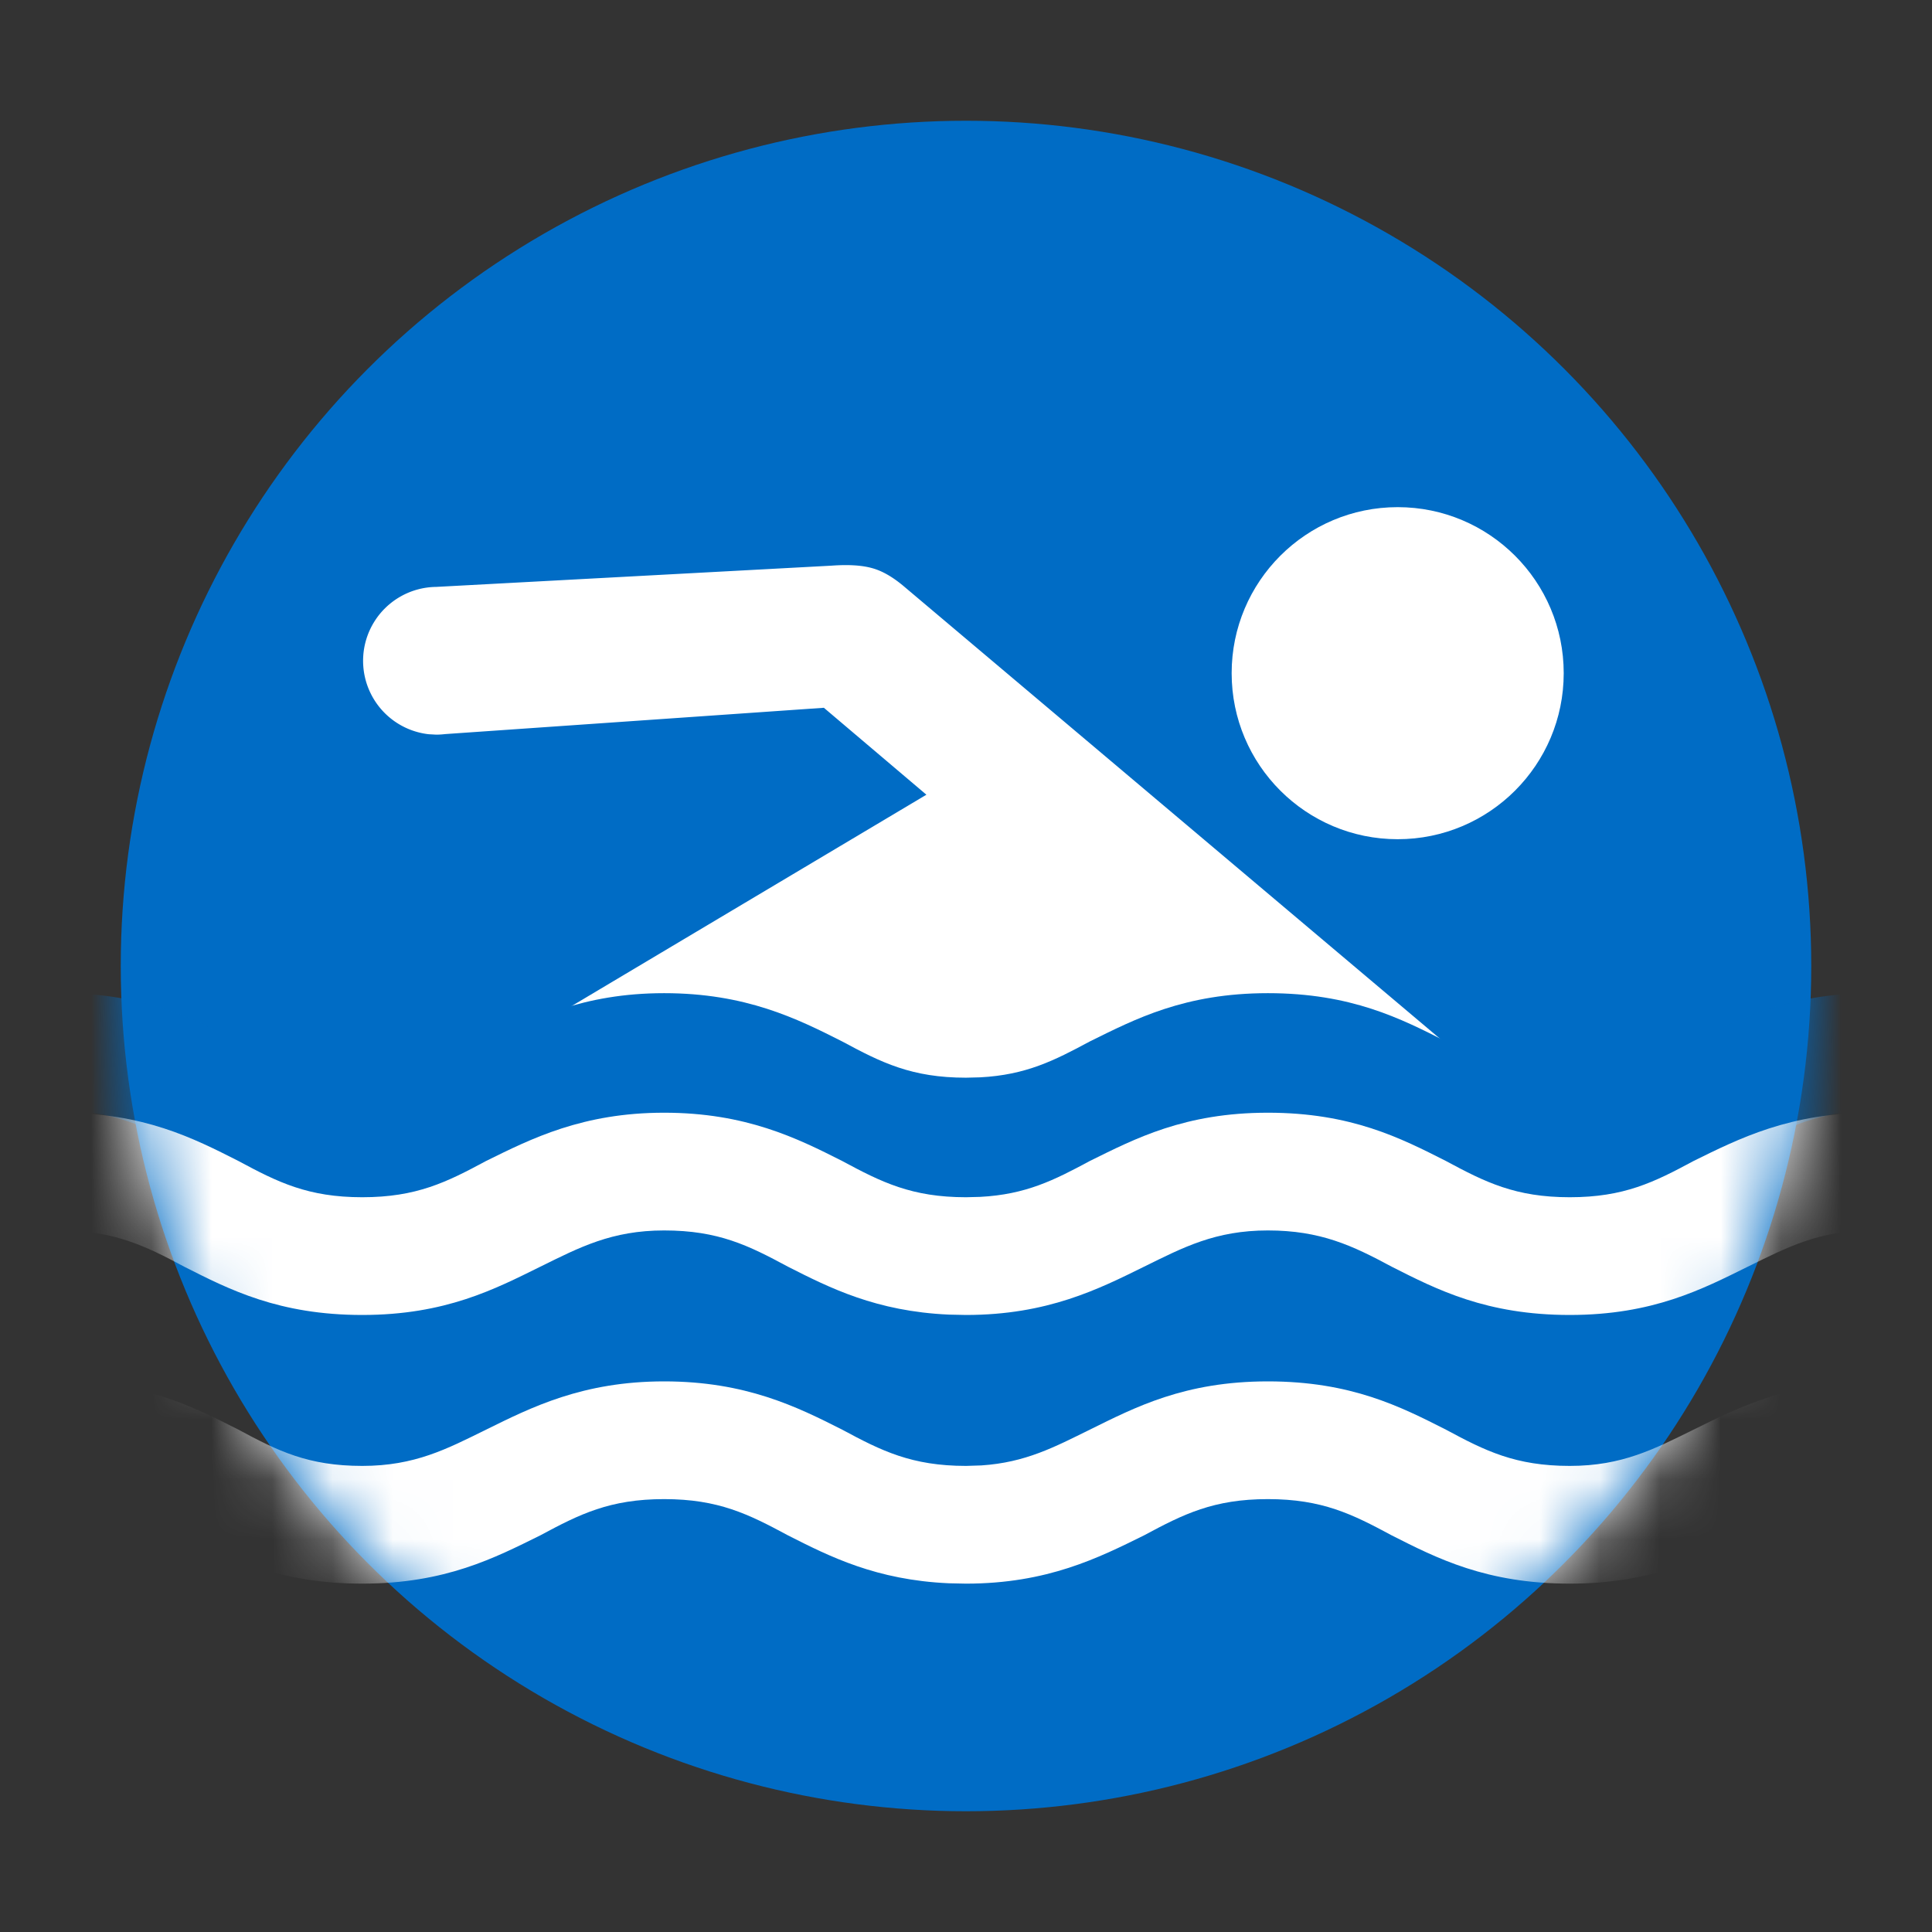
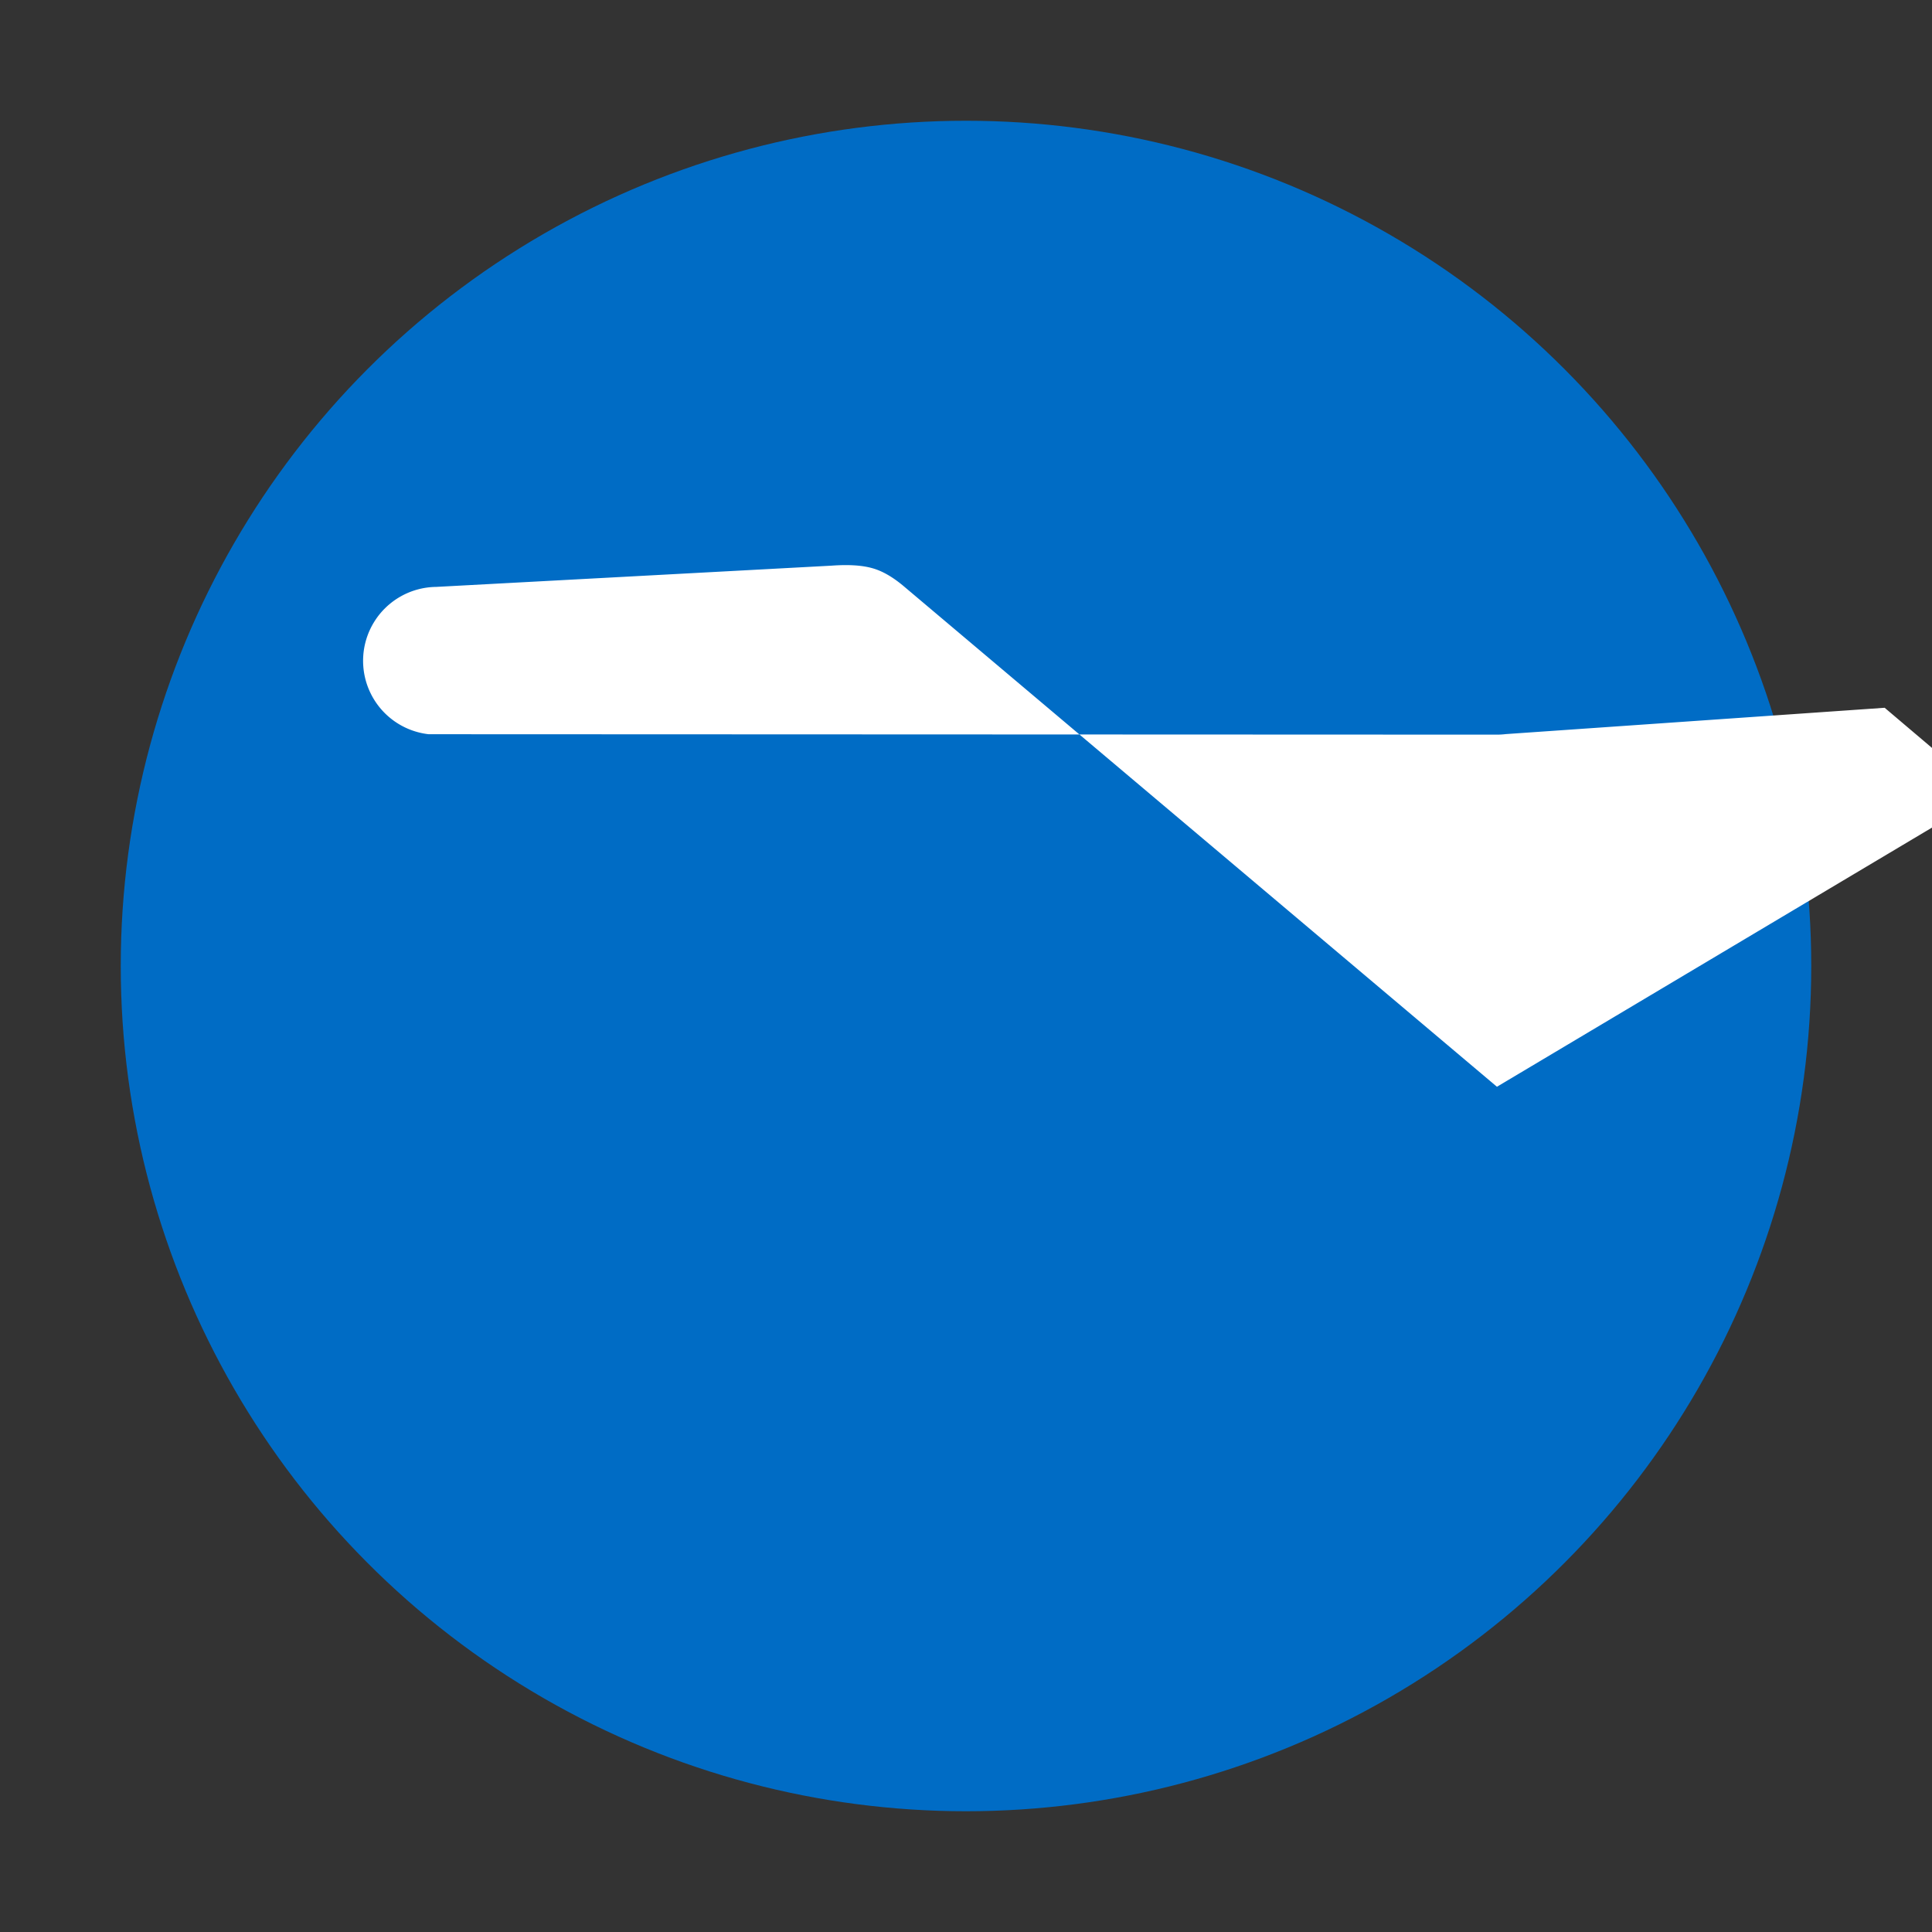
<svg xmlns="http://www.w3.org/2000/svg" xmlns:xlink="http://www.w3.org/1999/xlink" width="32" height="32">
  <rect width="100%" height="100%" fill="#333333" stroke="none" />
  <defs>
-     <circle id="path-1" cx="14" cy="14" r="14" />
-   </defs>
+     </defs>
  <g id="Icon/Category/BadenSchwimmen/Badegewaesser" stroke="none" stroke-width="1" fill="none" fill-rule="evenodd">
-     <path id="Path" d="M0 0h32v32H0z" />
    <circle id="Oval" fill="#006CC5" cx="16" cy="16" r="14" />
-     <path d="M7.099 12.161a1.224 1.224 0 0 1 .125-2.44l6.55-.352c.274-.02.496-.007.667.04.172.046.351.15.54.311L24.794 18H7.224l8.12-4.837-1.698-1.44-6.275.436a1.236 1.236 0 0 1-.147.009Z" id="Combined-Shape" fill="#FFF" />
-     <circle id="Oval" fill="#FFF" cx="23.15" cy="11.15" r="2.75" />
+     <path d="M7.099 12.161a1.224 1.224 0 0 1 .125-2.44l6.55-.352c.274-.02.496-.007.667.04.172.046.351.15.54.311L24.794 18l8.12-4.837-1.698-1.44-6.275.436a1.236 1.236 0 0 1-.147.009Z" id="Combined-Shape" fill="#FFF" />
    <g id="Combined-Shape-+-Combined-Shape-Mask" transform="translate(2 2)">
      <mask id="mask-2" fill="#fff">
        <use xlink:href="#path-1" />
      </mask>
-       <path d="M13.715 17.794c-1.203-.054-1.969-.441-2.665-.794-.65-.35-1.15-.6-2.05-.6-.87 0-1.4.28-2.05.6-.75.37-1.57.8-2.95.8-1.38 0-2.2-.42-2.95-.8-.65-.35-1.18-.6-2.05-.6-.87 0-1.4.28-2.05.6-.75.37-1.6.8-2.95.8v-1.95c.9 0 1.4-.25 2.05-.6.75-.37 1.57-.8 2.95-.8 1.38 0 2.2.42 2.95.8.65.35 1.15.6 2.05.6.9 0 1.4-.25 2.05-.6.75-.37 1.6-.8 2.95-.8s2.2.42 2.95.8c.65.35 1.15.6 2.05.6l.236-.006c.756-.04 1.223-.276 1.814-.594.75-.37 1.57-.8 2.95-.8 1.38 0 2.2.42 2.95.8.65.35 1.15.6 2.05.6.9 0 1.4-.25 2.05-.6.75-.37 1.6-.8 2.95-.8s2.2.42 2.95.8c.65.35 1.15.6 2.05.6v1.95c-1.37 0-2.2-.42-2.95-.8-.65-.35-1.15-.6-2.05-.6-.87 0-1.4.28-2.05.6-.75.37-1.57.8-2.95.8-1.38 0-2.2-.42-2.95-.8-.65-.35-1.18-.6-2.05-.6-.87 0-1.4.28-2.05.6-.75.37-1.6.8-2.95.8Z" id="Combined-Shape" fill="#006CC5" mask="url('#mask-2')" />
-       <path d="M13.715 24.224c-1.203-.054-1.969-.441-2.665-.794-.65-.35-1.15-.6-2.05-.6-.9 0-1.4.25-2.05.6-.75.37-1.57.8-2.95.8-1.38 0-2.2-.42-2.95-.8-.65-.35-1.15-.6-2.05-.6-.9 0-1.4.25-2.05.6-.75.37-1.6.8-2.95.8v-1.95c.88 0 1.4-.28 2.05-.6.75-.37 1.57-.8 2.95-.8 1.38 0 2.2.42 2.95.8.65.35 1.15.6 2.05.6.87 0 1.4-.28 2.05-.6.75-.37 1.6-.8 2.95-.8s2.2.42 2.95.8c.65.35 1.15.6 2.05.6l.254-.008c.731-.048 1.211-.304 1.796-.592.75-.37 1.57-.8 2.95-.8 1.38 0 2.2.42 2.95.8.65.35 1.15.6 2.05.6.87 0 1.4-.28 2.05-.6.75-.37 1.6-.8 2.95-.8s2.2.42 2.95.8c.65.35 1.15.6 2.05.6v1.95c-1.37 0-2.2-.42-2.95-.8-.65-.35-1.15-.6-2.05-.6-.9 0-1.4.25-2.05.6-.75.37-1.57.8-2.95.8-1.38 0-2.2-.42-2.95-.8-.65-.35-1.15-.6-2.05-.6-.9 0-1.4.25-2.05.6-.75.37-1.6.8-2.95.8Zm0-4.45c-1.203-.054-1.969-.441-2.665-.794-.65-.35-1.15-.6-2.05-.6-.87 0-1.4.28-2.05.6-.75.37-1.57.8-2.95.8-1.38 0-2.2-.42-2.95-.8-.65-.35-1.18-.6-2.05-.6-.87 0-1.4.28-2.05.6-.75.37-1.6.8-2.95.8v-1.95c.9 0 1.4-.25 2.05-.6.75-.37 1.57-.8 2.95-.8 1.38 0 2.2.42 2.95.8.65.35 1.15.6 2.05.6.9 0 1.4-.25 2.05-.6.75-.37 1.6-.8 2.95-.8s2.2.42 2.95.8c.65.35 1.15.6 2.05.6l.236-.006c.756-.04 1.223-.276 1.814-.594.75-.37 1.57-.8 2.95-.8 1.38 0 2.2.42 2.95.8.65.35 1.15.6 2.05.6.9 0 1.4-.25 2.05-.6.75-.37 1.6-.8 2.95-.8s2.2.42 2.95.8c.65.35 1.15.6 2.05.6v1.95c-1.37 0-2.2-.42-2.95-.8-.65-.35-1.15-.6-2.05-.6-.87 0-1.4.28-2.05.6-.75.37-1.57.8-2.95.8-1.38 0-2.2-.42-2.95-.8-.65-.35-1.18-.6-2.05-.6-.87 0-1.4.28-2.05.6-.75.37-1.6.8-2.95.8Z" id="Combined-Shape" fill="#FFF" mask="url('#mask-2')" />
    </g>
  </g>
</svg>